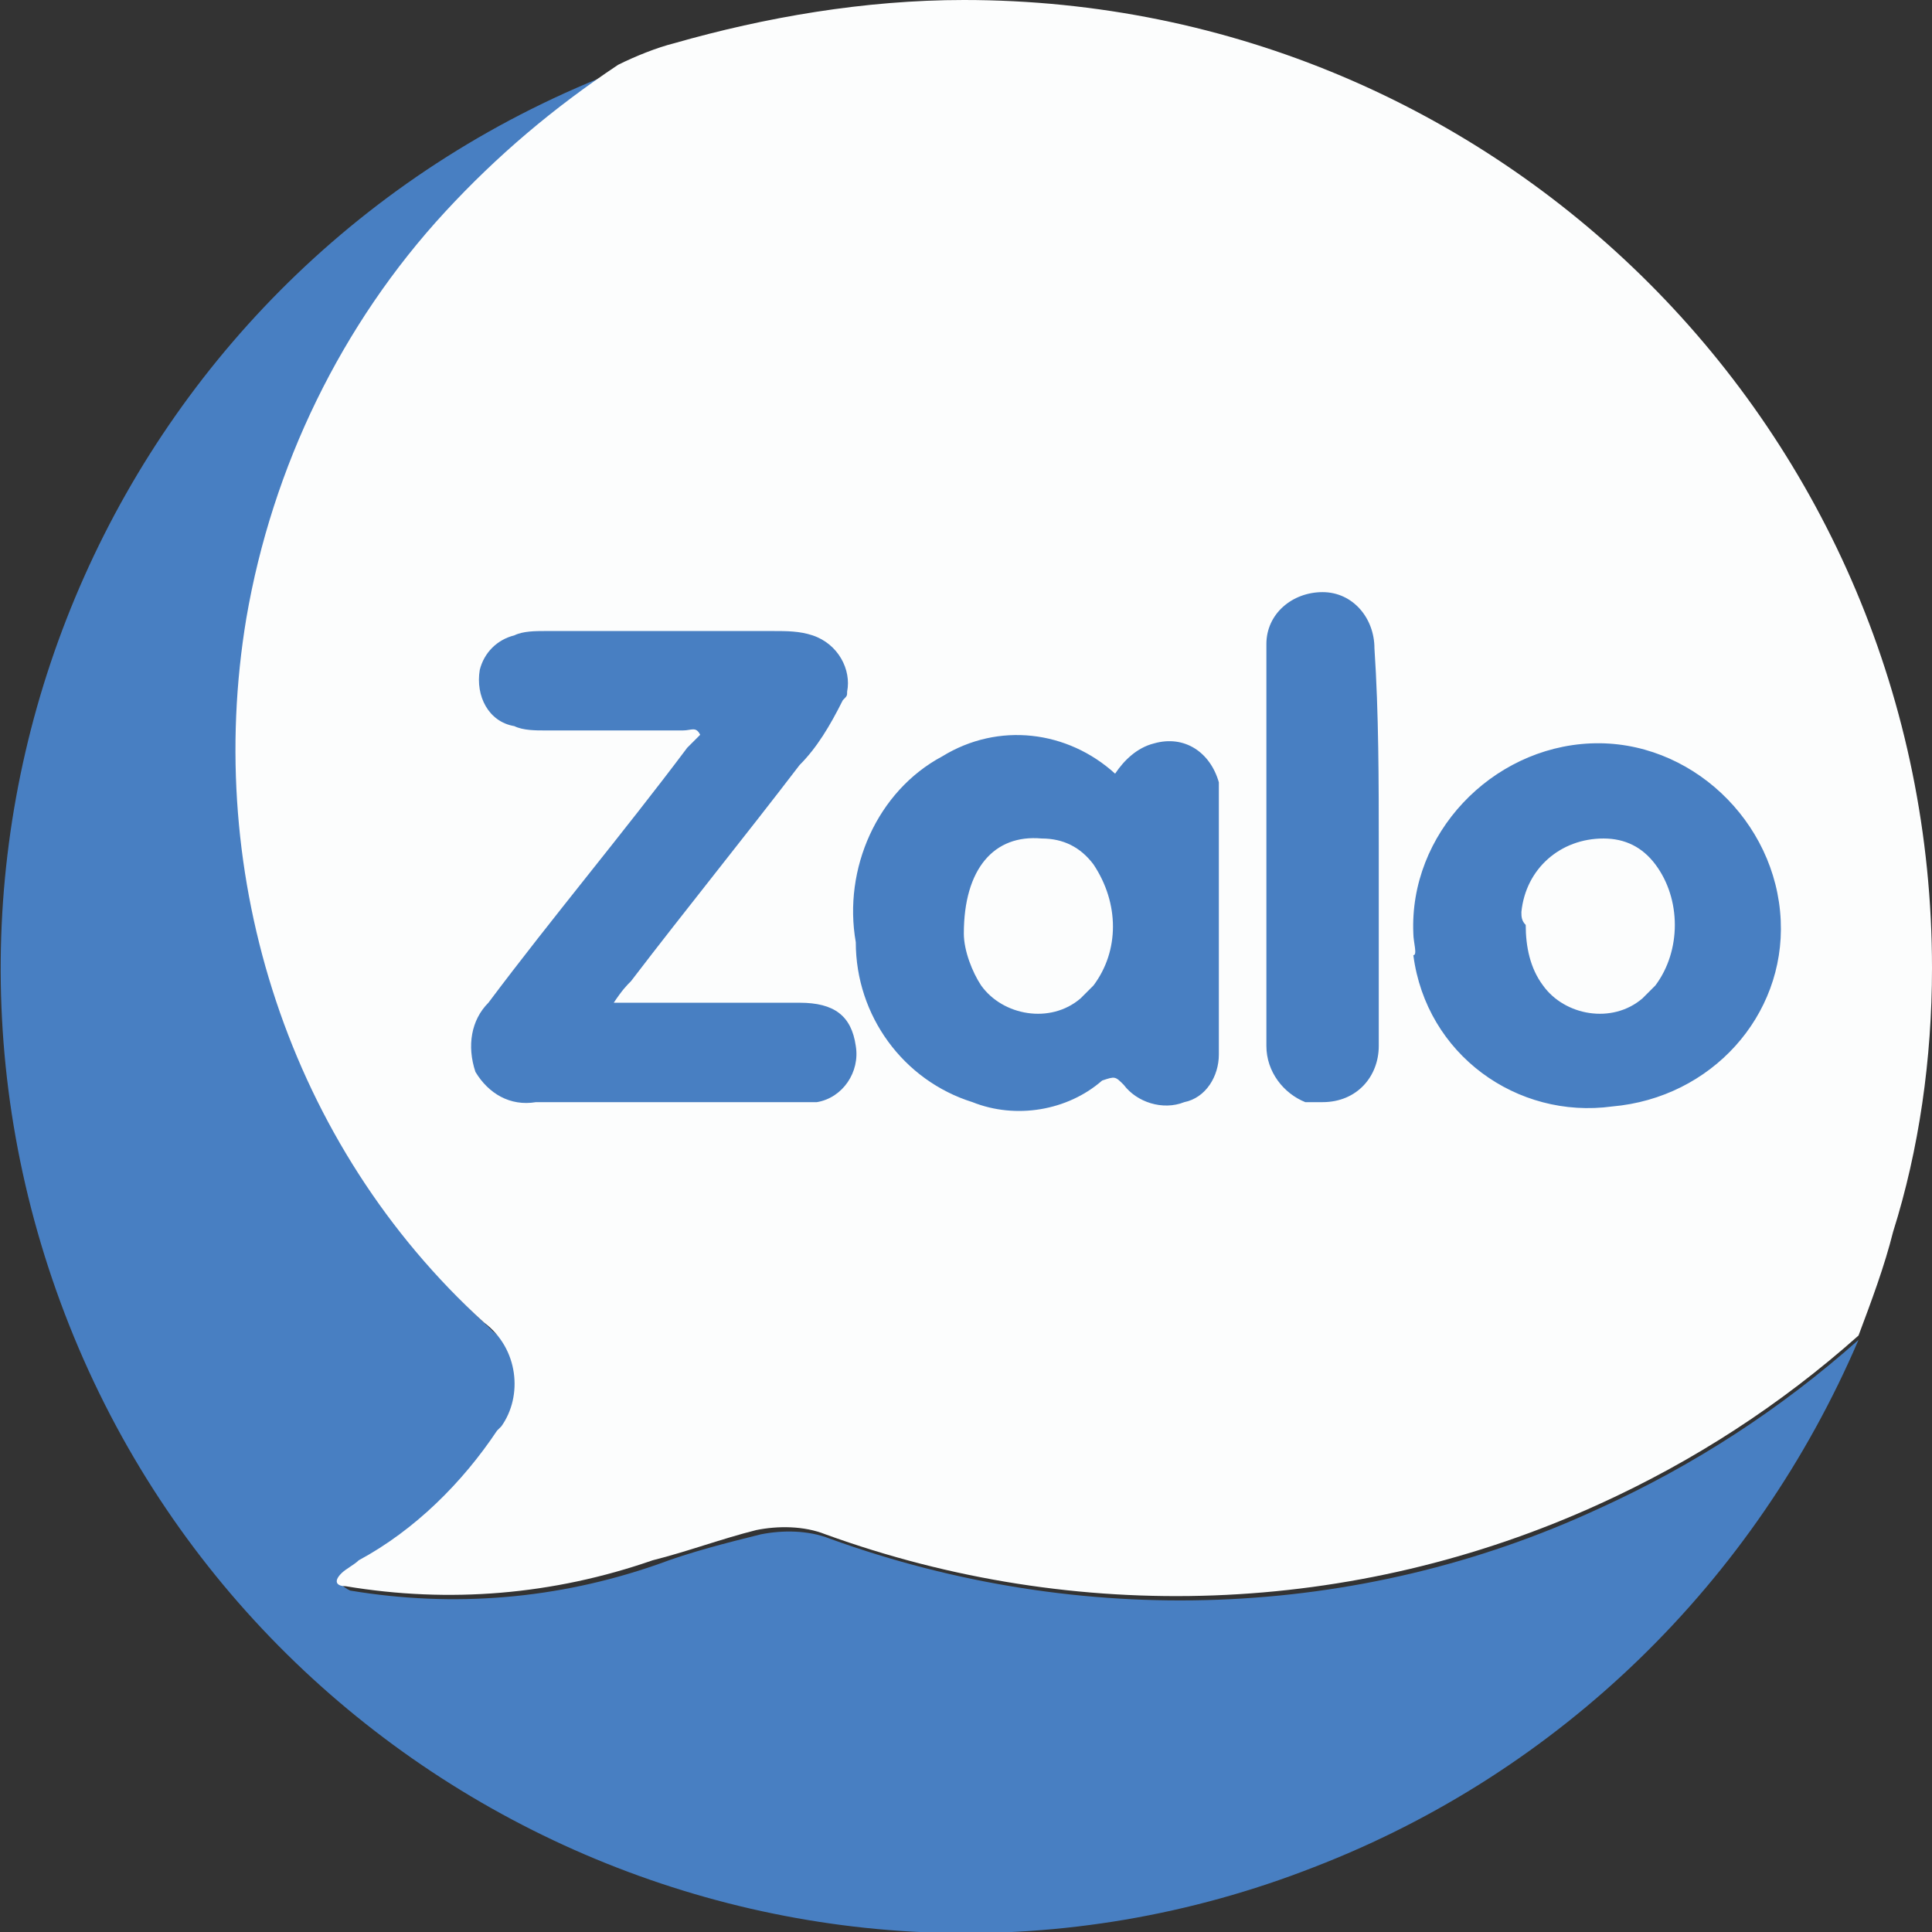
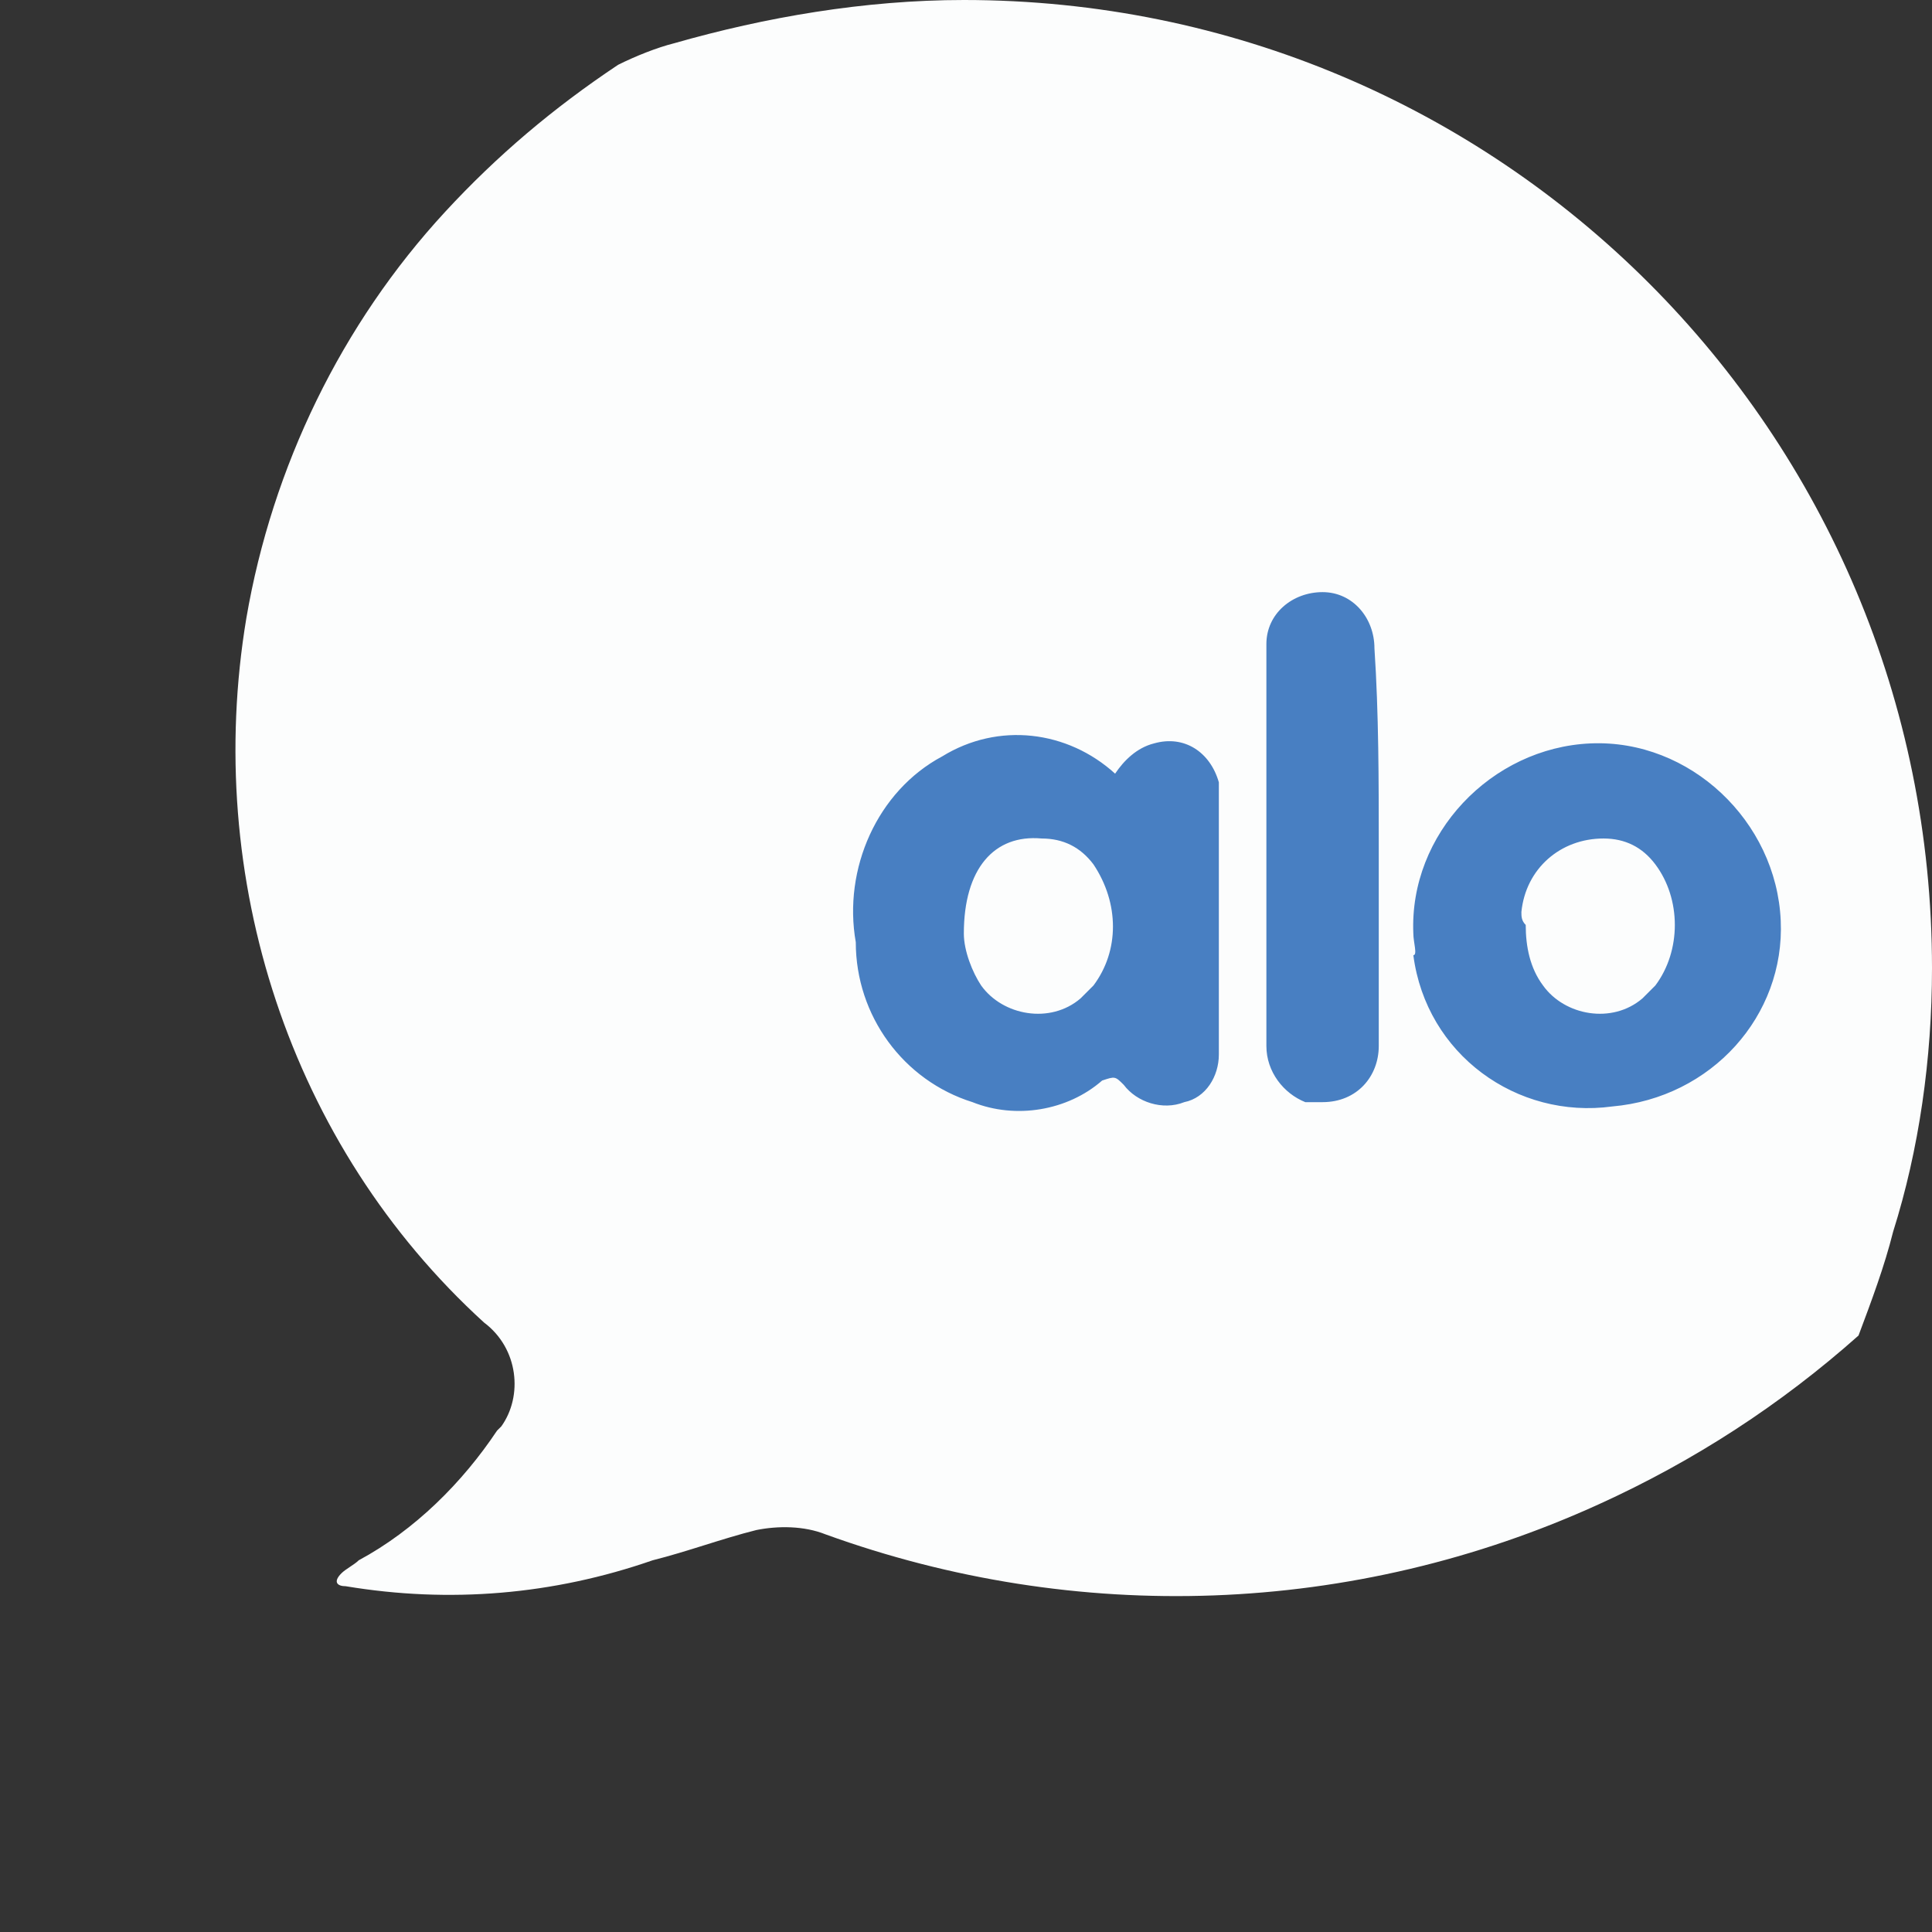
<svg xmlns="http://www.w3.org/2000/svg" version="1.1" id="Group_268" x="0px" y="0px" viewBox="0 0 44.7 44.7" style="enable-background:new 0 0 44.7 44.7;" xml:space="preserve">
  <rect x="0" y="0" width="44.7" height="44.7" fill="#333333" stroke="none" />
  <style type="text/css">
	.st0{fill:#487FC2;}
	.st1{fill:#FCFDFD;}
</style>
-   <path id="Path_475" class="st0" d="M19.2,35.6c-0.5-0.2-1.1-0.2-1.6-0.1c-0.8,0.2-1.6,0.4-2.4,0.7c-2.3,0.8-4.7,1-7.1,0.6l0,0  c-0.2-0.1-0.3-0.2-0.1-0.3c0.1-0.1,0.3-0.2,0.4-0.3c1.3-0.7,2.4-1.8,3.2-3c0.6-0.7,0.6-1.8-0.2-2.4c0,0-0.1-0.1-0.1-0.1  c-4.5-4.2-6.5-10.3-5.5-16.3c0.6-3.5,2.2-6.8,4.6-9.4c1.2-1.3,2.5-2.4,4-3.4C2.8,6-2.9,18.9,1.5,30.4s17.4,17.3,28.9,12.8  C36.1,41,40.6,36.6,43,31c-1.8,1.6-3.8,2.9-6,3.9C31.4,37.5,25,37.7,19.2,35.6z" />
  <path class="st1" d="M44.7,22.4C44.7,10,34.7,0,22.3,0c-2.3,0-4.6,0.4-6.7,1l0.2,0.2L15.6,1c-0.4,0.1-0.9,0.3-1.3,0.5  c-1.5,1-2.8,2.1-4,3.4c-2.4,2.6-4,5.9-4.6,9.4c-1,6,1,12.2,5.5,16.3c0.8,0.6,0.9,1.7,0.4,2.4c0,0-0.1,0.1-0.1,0.1  c-0.8,1.2-1.9,2.3-3.2,3c-0.1,0.1-0.3,0.2-0.4,0.3c-0.2,0.2-0.1,0.3,0.1,0.3c2.4,0.4,4.8,0.2,7.1-0.6c0.8-0.2,1.6-0.5,2.4-0.7  c0.5-0.1,1.1-0.1,1.6,0.1c5.8,2.1,12.2,1.9,17.9-0.7c2.2-1,4.2-2.3,6-3.9c0.3-0.8,0.6-1.6,0.8-2.4l0,0  C44.4,26.6,44.7,24.5,44.7,22.4z" />
-   <path id="Path_477" class="st0" d="M14.2,23.2c1.5,0,2.9,0,4.3,0c0.8,0,1.2,0.3,1.3,1c0.1,0.6-0.3,1.2-0.9,1.3c-0.1,0-0.2,0-0.3,0  c-1.6,0-3.2,0-4.8,0c-0.5,0-0.9,0-1.4,0c-0.6,0.1-1.1-0.2-1.4-0.7c-0.2-0.6-0.1-1.2,0.3-1.6c1.5-2,3.1-3.9,4.6-5.9  c0.1-0.1,0.2-0.2,0.3-0.3c-0.1-0.2-0.2-0.1-0.4-0.1c-1.1,0-2.2,0-3.2,0c-0.2,0-0.5,0-0.7-0.1c-0.6-0.1-0.9-0.7-0.8-1.3  c0.1-0.4,0.4-0.7,0.8-0.8c0.2-0.1,0.5-0.1,0.7-0.1c1.8,0,3.6,0,5.3,0c0.3,0,0.6,0,0.9,0.1c0.6,0.2,0.9,0.8,0.8,1.3  c0,0.1,0,0.1-0.1,0.2c-0.3,0.6-0.6,1.1-1,1.5c-1.3,1.7-2.6,3.3-3.9,5C14.5,22.8,14.4,22.9,14.2,23.2L14.2,23.2z" />
  <path id="Path_478" class="st0" d="M25.8,17.9c0.2-0.3,0.5-0.6,0.9-0.7c0.7-0.2,1.3,0.2,1.5,0.9c0,0.1,0,0.2,0,0.3c0,2,0,4,0,6  c0,0.5-0.3,1-0.8,1.1c-0.5,0.2-1.1,0-1.4-0.4c-0.2-0.2-0.2-0.2-0.5-0.1c-0.8,0.7-2,0.9-3,0.5c-1.6-0.5-2.7-2-2.7-3.7  c-0.3-1.7,0.5-3.5,2-4.3C23.1,16.7,24.7,16.9,25.8,17.9L25.8,17.9z M22.3,21.6c0,0.4,0.2,0.9,0.4,1.2c0.5,0.7,1.6,0.9,2.3,0.3  c0.1-0.1,0.2-0.2,0.3-0.3c0.6-0.8,0.6-1.9,0-2.8c-0.3-0.4-0.7-0.6-1.2-0.6C23,19.3,22.3,20.1,22.3,21.6L22.3,21.6z M32.7,21.6  c-0.1-2.3,1.8-4.3,4.1-4.4c2.3-0.1,4.3,1.8,4.4,4.1c0.1,2.2-1.6,4.1-3.9,4.3c-2.2,0.3-4.3-1.2-4.6-3.5  C32.8,22.1,32.7,21.8,32.7,21.6z M35.3,21.4c0,0.5,0.1,1,0.4,1.4c0.5,0.7,1.6,0.9,2.3,0.3c0,0,0,0,0,0c0.1-0.1,0.2-0.2,0.3-0.3  c0.6-0.8,0.6-2,0-2.8c-0.3-0.4-0.7-0.6-1.2-0.6c-1,0-1.8,0.7-1.9,1.7C35.2,21.2,35.2,21.3,35.3,21.4L35.3,21.4z M31.9,19.6  c0,1.5,0,3.1,0,4.6c0,0.7-0.5,1.3-1.3,1.3c-0.1,0-0.2,0-0.4,0c-0.5-0.2-0.9-0.7-0.9-1.3v-7.9c0-0.5,0-0.9,0-1.4  c0-0.7,0.6-1.2,1.3-1.2c0.7,0,1.2,0.6,1.2,1.3C31.9,16.5,31.9,18.1,31.9,19.6L31.9,19.6z" />
</svg>